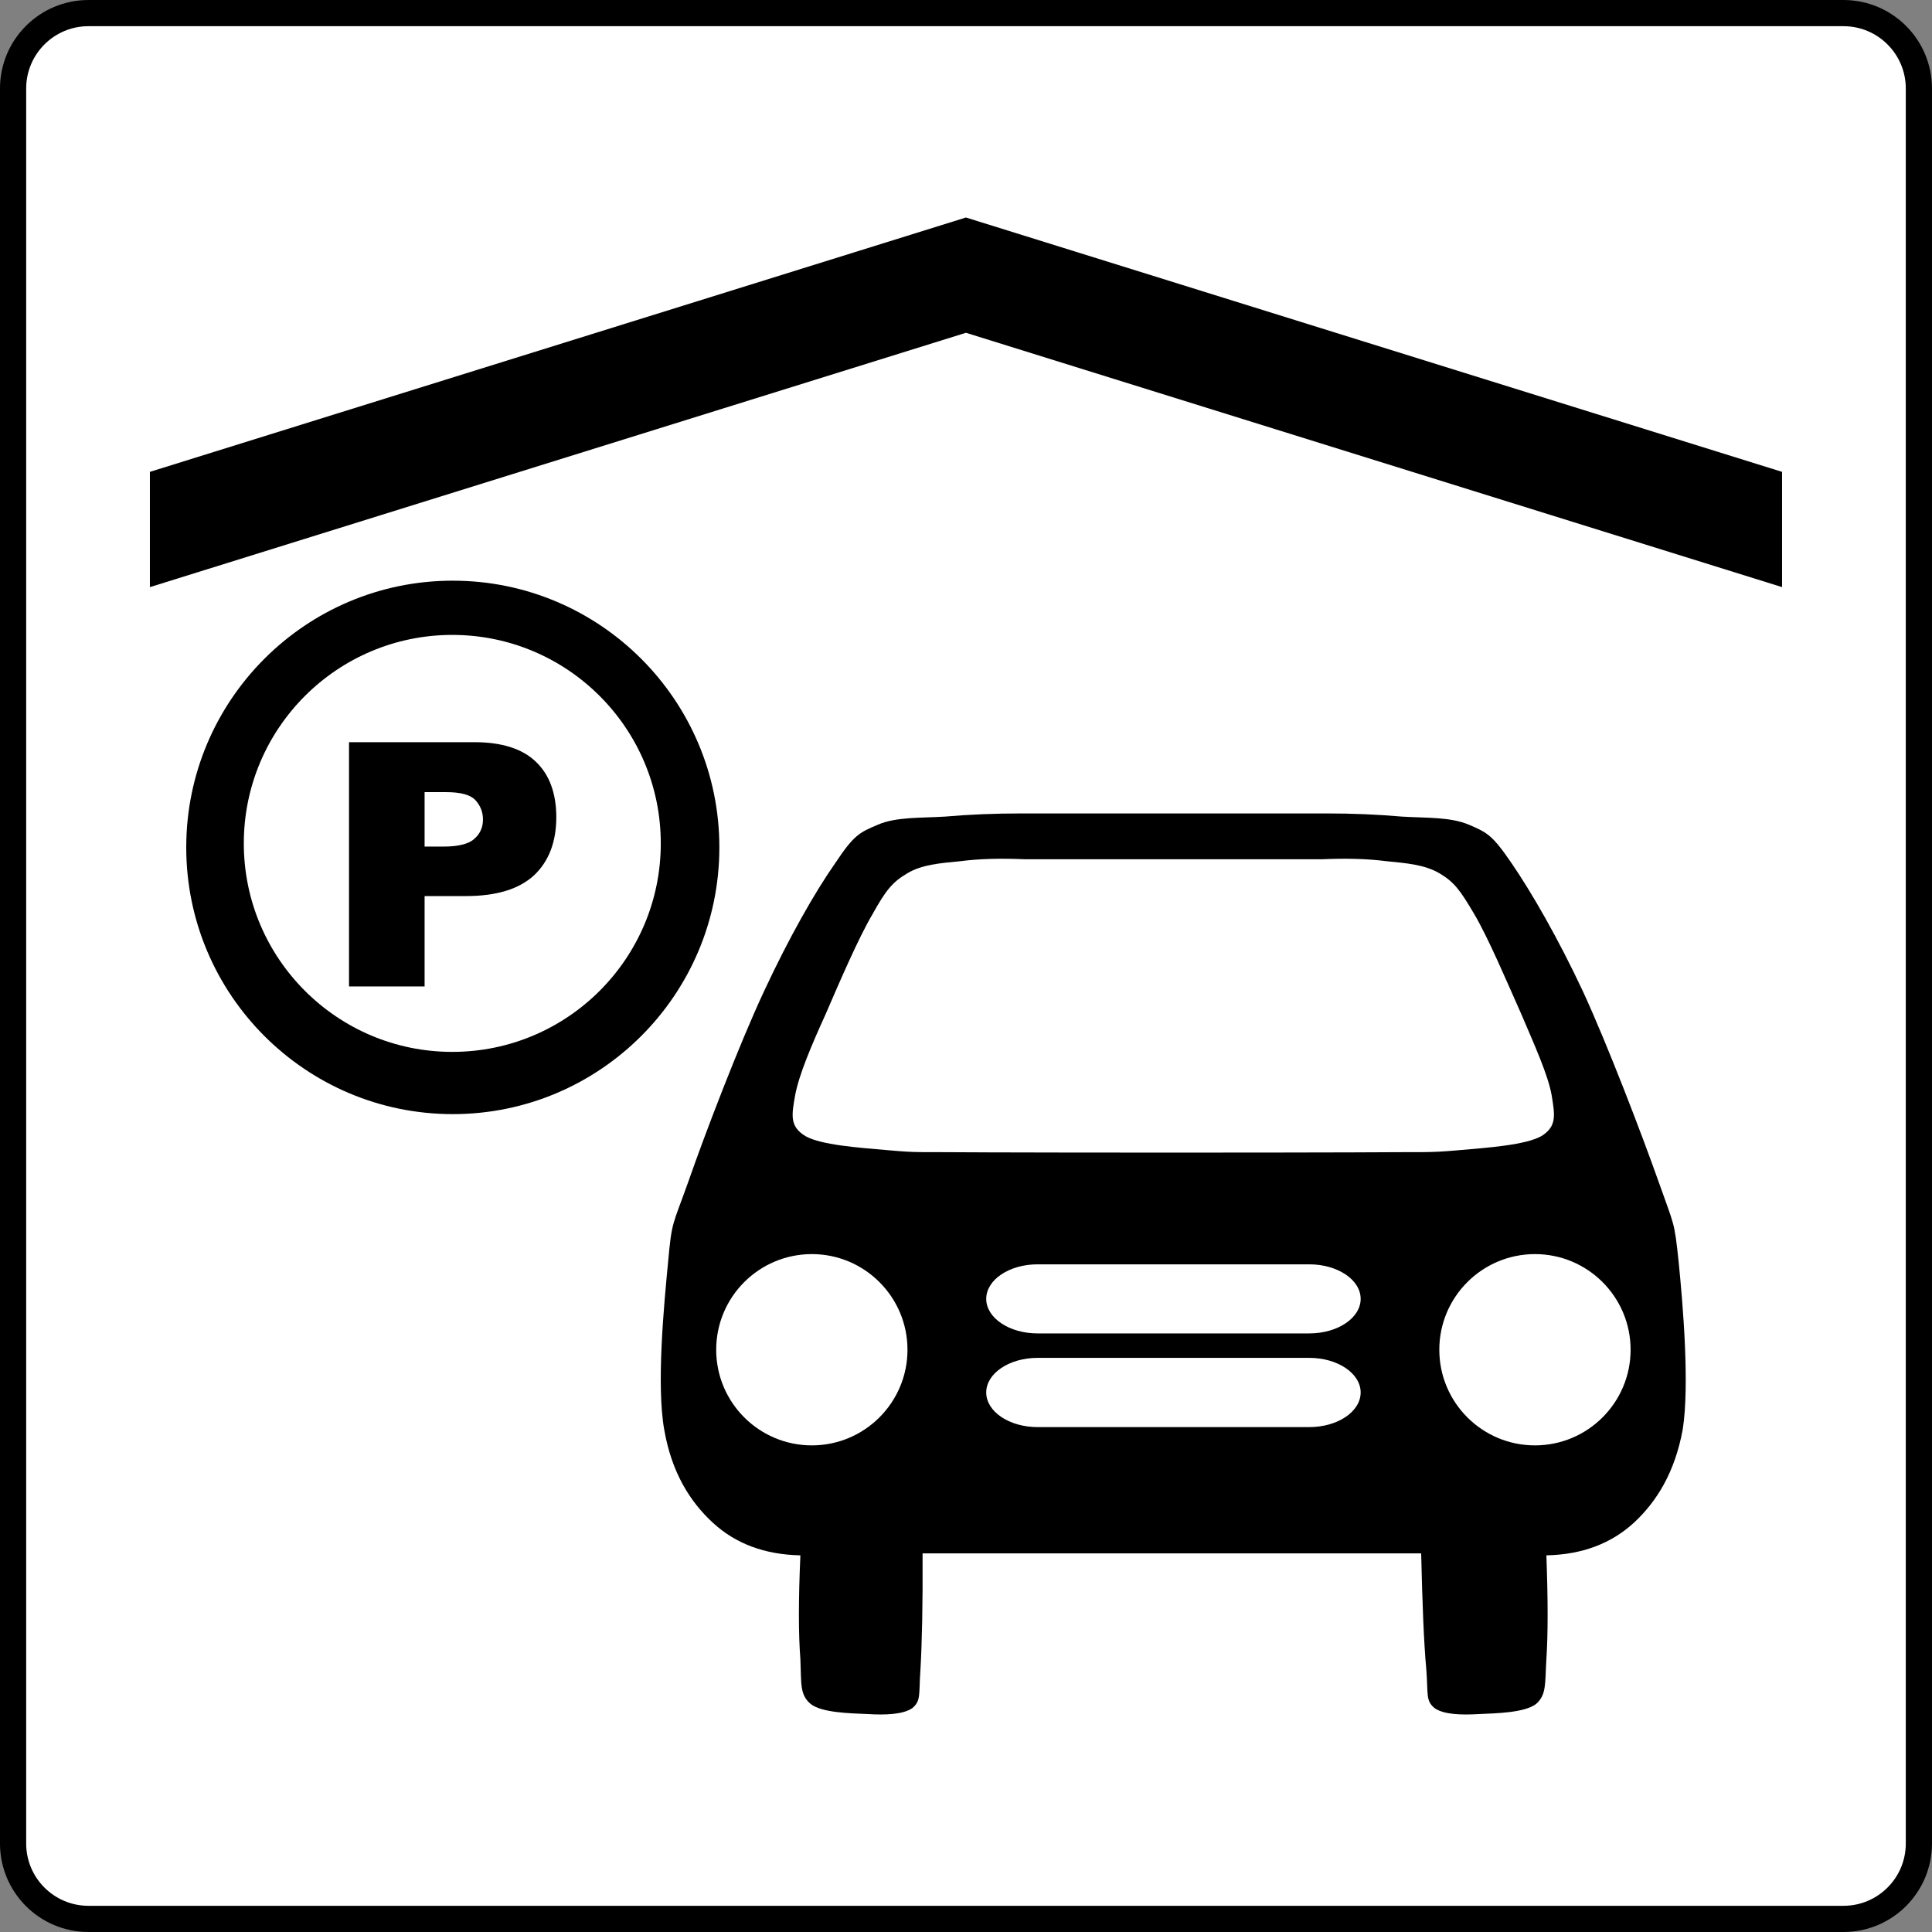
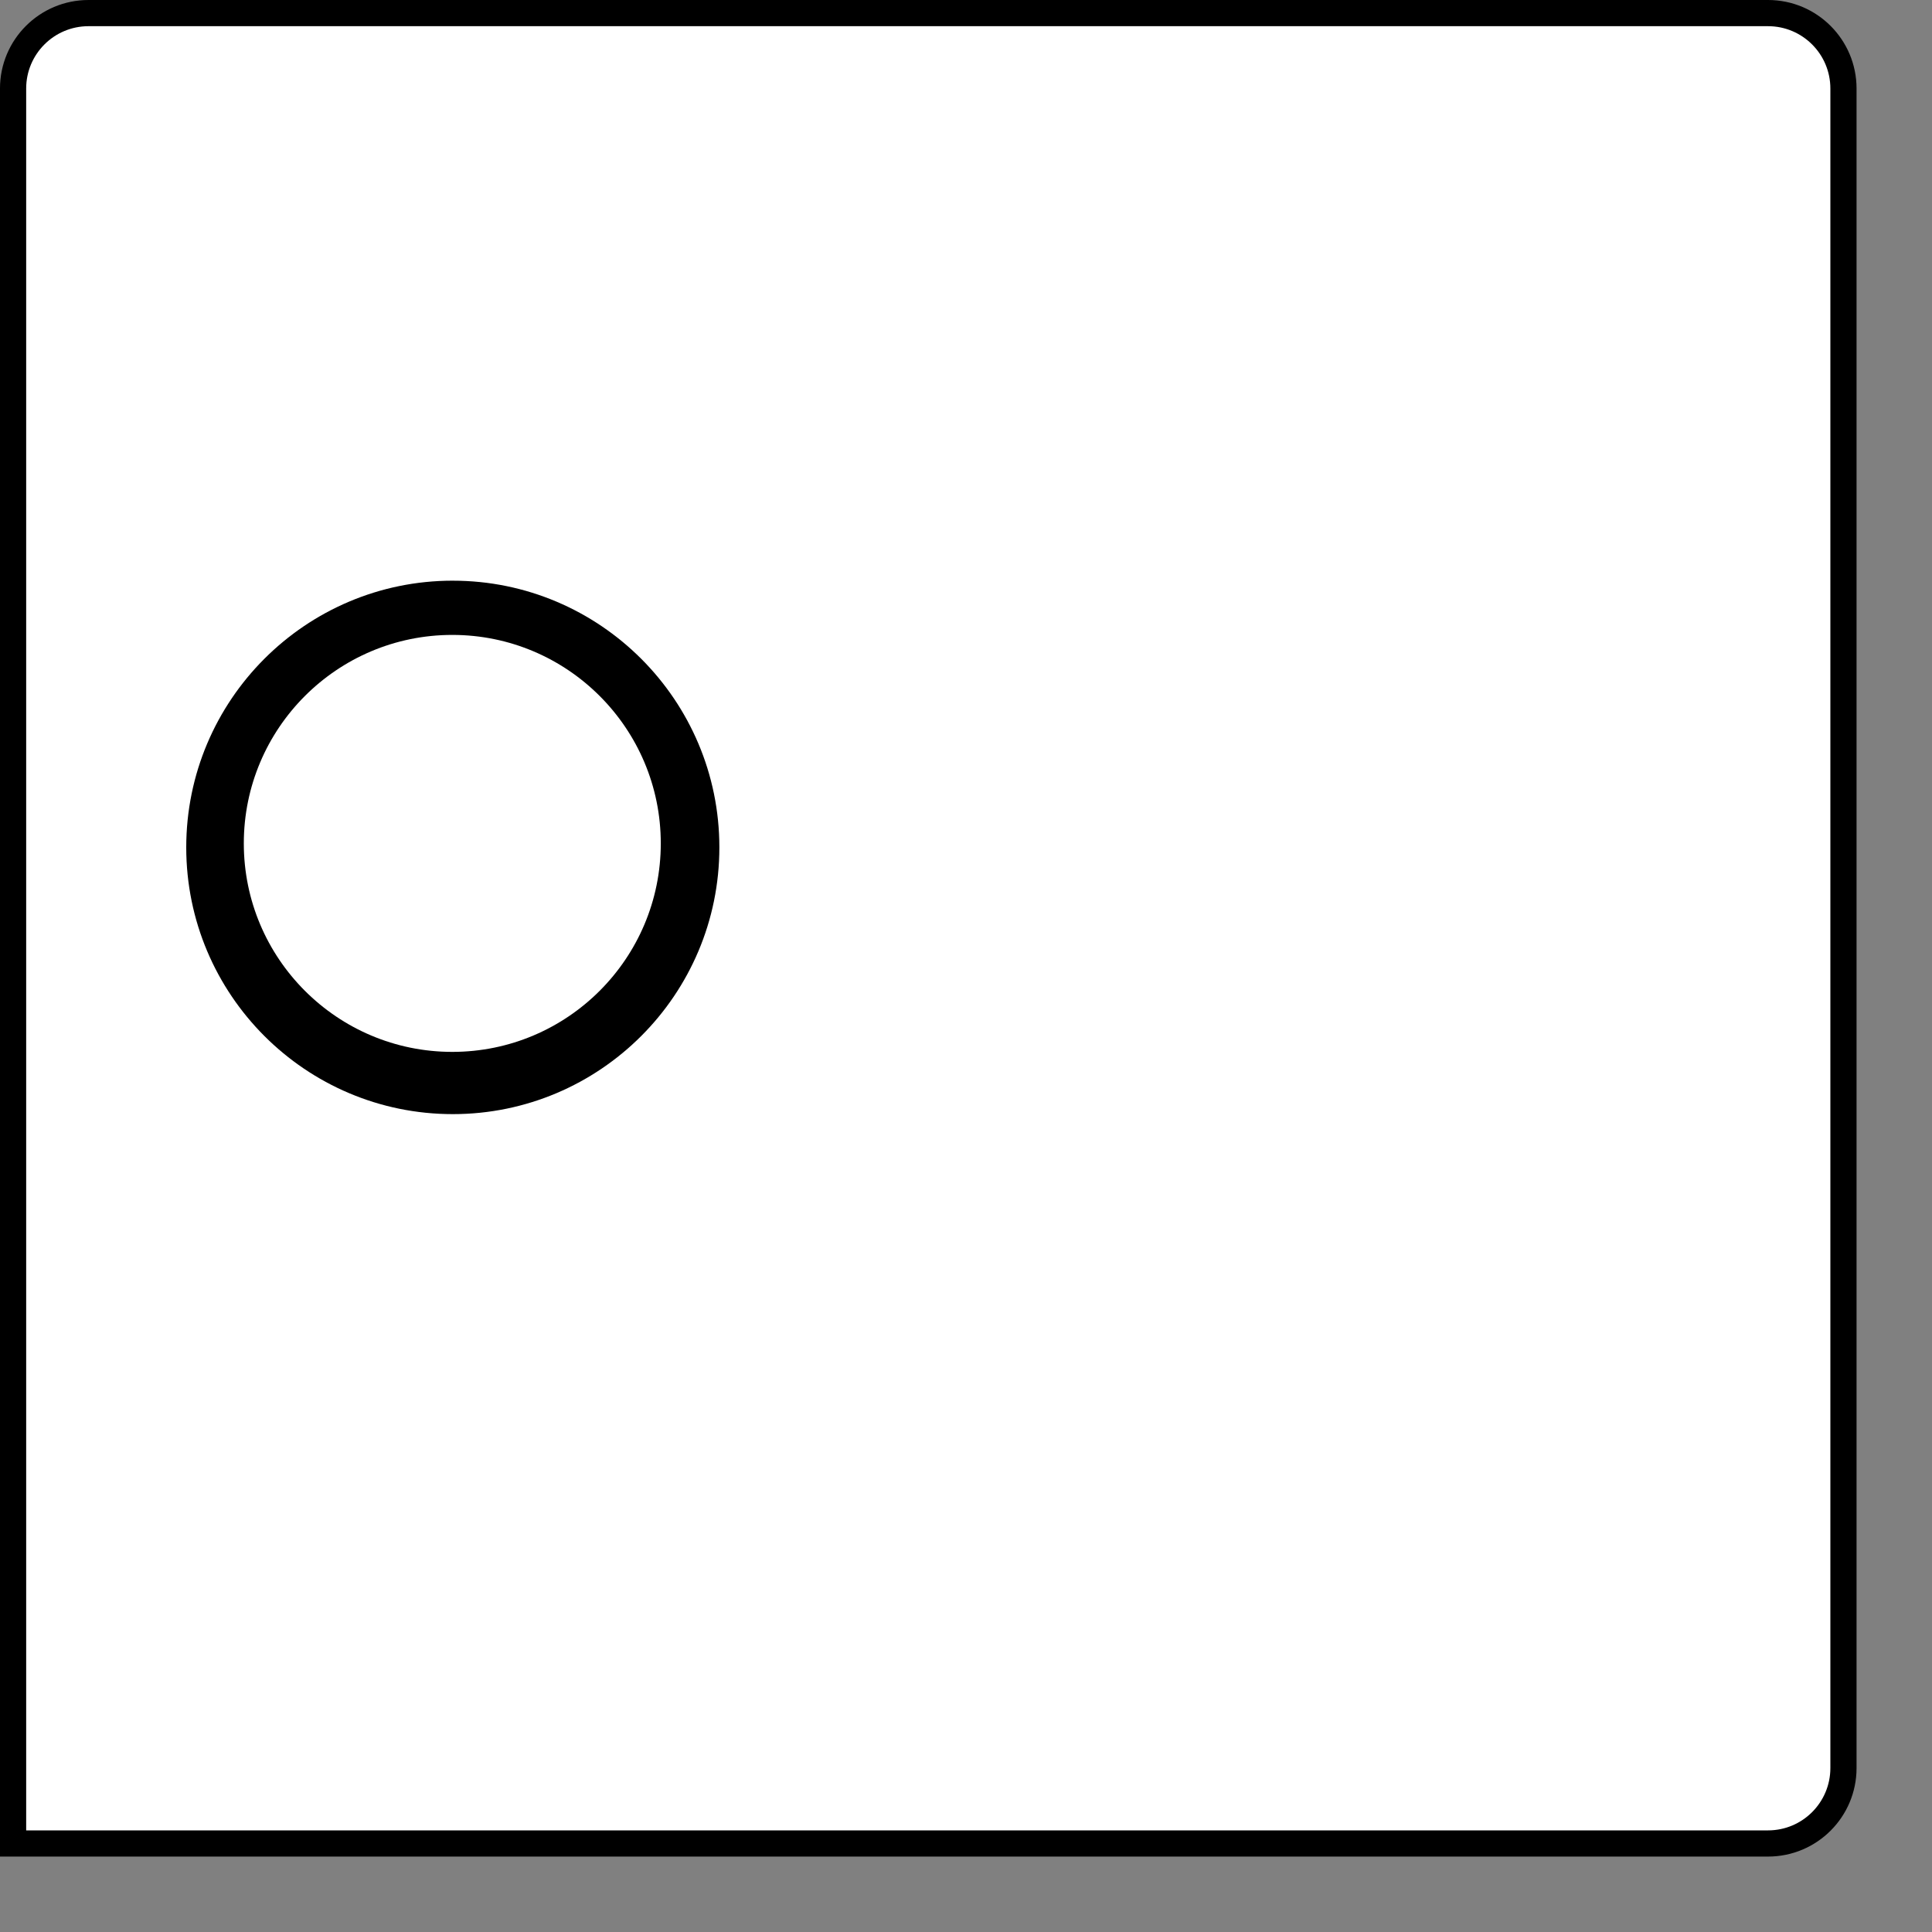
<svg xmlns="http://www.w3.org/2000/svg" viewBox="0 0 500 500">
  <rect x="0" y="0" width="500" height="500" fill="#808080" stroke="none" />
  <g fill-rule="evenodd">
-     <path d="M249.996 3.389H22.906c-10.781 0-19.521 8.74-19.521 19.521v454.18c0 10.78 8.74 19.521 19.521 19.521h454.18c10.781 0 19.521-8.741 19.521-19.521V22.91c0-10.781-8.74-19.521-19.521-19.521h-227.09z" stroke="#000" stroke-width="6.778" fill="#fff" />
-     <path d="M249.981 56.291L38.796 122.117v29.828l211.185-65.82v-29.83zM249.981 56.291l211.217 65.825v29.828L249.981 86.122V56.294zM264.492 210.515c-7.067 0-13.703.273-19.91.82-6.288.39-12.69.039-17.414 2.108-4.803 2.03-6.17 2.655-11.05 9.995-5.153 7.34-11.946 19.247-18.427 33.185-6.441 13.781-15.344 37.089-19.482 48.998-4.179 11.752-4.334 10.19-5.31 21.044-1.055 10.931-3.046 31.662-1.016 43.22 1.913 11.166 6.675 18.738 12.61 24.205 5.896 5.427 13.392 8.238 22.645 8.432-.508 11.519-.508 20.42 0 26.861.273 6.365-.195 9.176 2.655 11.597 2.889 2.302 10.268 2.42 14.757 2.615 4.411.274 9.175.155 11.595-1.562 2.264-1.951 1.6-3.436 2.07-10.034.39-6.793.623-16.632.546-29.982h129.034c.313 13.351.702 23.19 1.328 29.982.509 6.598-.195 8.083 2.107 10.034 2.383 1.717 6.99 1.836 11.557 1.562 4.374-.195 11.751-.313 14.759-2.615 2.733-2.421 2.264-5.232 2.654-11.597.429-6.44.429-15.341 0-26.86 9.213-.196 16.71-3.006 22.645-8.433 5.895-5.467 10.618-13.039 12.65-24.206 1.793-11.556.038-32.287-1.056-43.22-1.133-10.853-1.133-9.291-5.27-21.043-4.217-11.908-13.12-35.217-19.482-48.998-6.52-13.938-13.432-25.847-18.466-33.185-4.999-7.34-6.325-7.965-11.05-9.995-4.88-2.07-11.127-1.718-17.374-2.108-6.208-.547-12.687-.82-19.599-.82h-78.705z" />
-     <path d="M265.316 222.38c-6.169-.274-11.79-.157-16.865.507-5.193.507-9.917.859-13.704 3.162-3.825 2.264-5.505 4.373-8.94 10.541-3.631 6.13-8.668 17.843-12.104 25.807-3.551 7.807-6.949 15.734-7.925 21.082-.937 5.231-1.406 8.042 2.655 10.542 4.06 2.303 13.507 2.966 21.59 3.669 8.003.703 6.247.391 26.353.547 20.263.078 73.242.078 93.74 0 20.184-.156 19.013.157 27.212-.547 8.16-.702 17.414-1.366 21.59-3.669 3.983-2.5 3.514-5.31 2.654-10.542-.935-5.349-4.566-13.275-7.885-21.082-3.552-7.964-8.511-19.678-12.14-25.807-3.634-6.168-5.154-8.277-8.942-10.541-3.906-2.303-8.629-2.655-13.704-3.162-5.116-.664-10.737-.781-16.868-.508h-76.717zM210.104 324.56c13.664 0 24.752 11.09 24.752 24.753s-11.09 24.75-24.752 24.75-24.753-11.088-24.753-24.75c0-13.663 11.09-24.752 24.753-24.752M397.245 324.56c13.665 0 24.753 11.09 24.753 24.753s-11.09 24.75-24.753 24.75c-13.662 0-24.752-11.088-24.752-24.75-.001-13.663 11.09-24.752 24.752-24.752M303.686 327.207h-35.158c-7.342 0-13.293 4.003-13.293 8.94s5.952 8.941 13.293 8.941h70.315c7.342 0 13.294-4.003 13.294-8.94s-5.952-8.941-13.294-8.941h-35.157zM303.686 351.413h-35.158c-7.342 0-13.293 4.011-13.293 8.96s5.952 8.96 13.293 8.96h70.315c7.342 0 13.294-4.011 13.294-8.96s-5.952-8.96-13.294-8.96h-35.157z" fill="#fff" />
+     <path d="M249.996 3.389H22.906c-10.781 0-19.521 8.74-19.521 19.521v454.18h454.18c10.781 0 19.521-8.741 19.521-19.521V22.91c0-10.781-8.74-19.521-19.521-19.521h-227.09z" stroke="#000" stroke-width="6.778" fill="#fff" />
    <path d="M117.184 150.281c38.081 0 68.987 30.924 68.987 69.027s-30.906 69.026-68.987 69.026c-38.078 0-68.985-30.93-68.985-69.028 0-38.11 30.907-69.029 68.985-69.029" />
    <path d="M117.054 164.315c29.784 0 53.956 24.172 53.956 53.956s-24.172 53.956-53.956 53.956-53.956-24.172-53.956-53.956c0-29.785 24.172-53.956 53.956-53.956" fill="#fff" />
-     <path d="M90.325 192.078h32.483c7.027 0 12.338 1.679 15.851 5.037 3.552 3.357 5.31 8.237 5.31 14.367 0 6.442-1.952 11.44-5.74 15.031-3.903 3.592-9.72 5.388-17.645 5.388h-10.698v23.386h-19.56v-63.209zm19.56 27.018h4.88c3.67 0 6.443-.624 7.926-1.952 1.523-1.288 2.304-3.006 2.304-5.036s-.702-3.67-2.03-5.115c-1.328-1.327-3.788-1.99-7.535-1.99h-5.544v14.093z" />
  </g>
</svg>